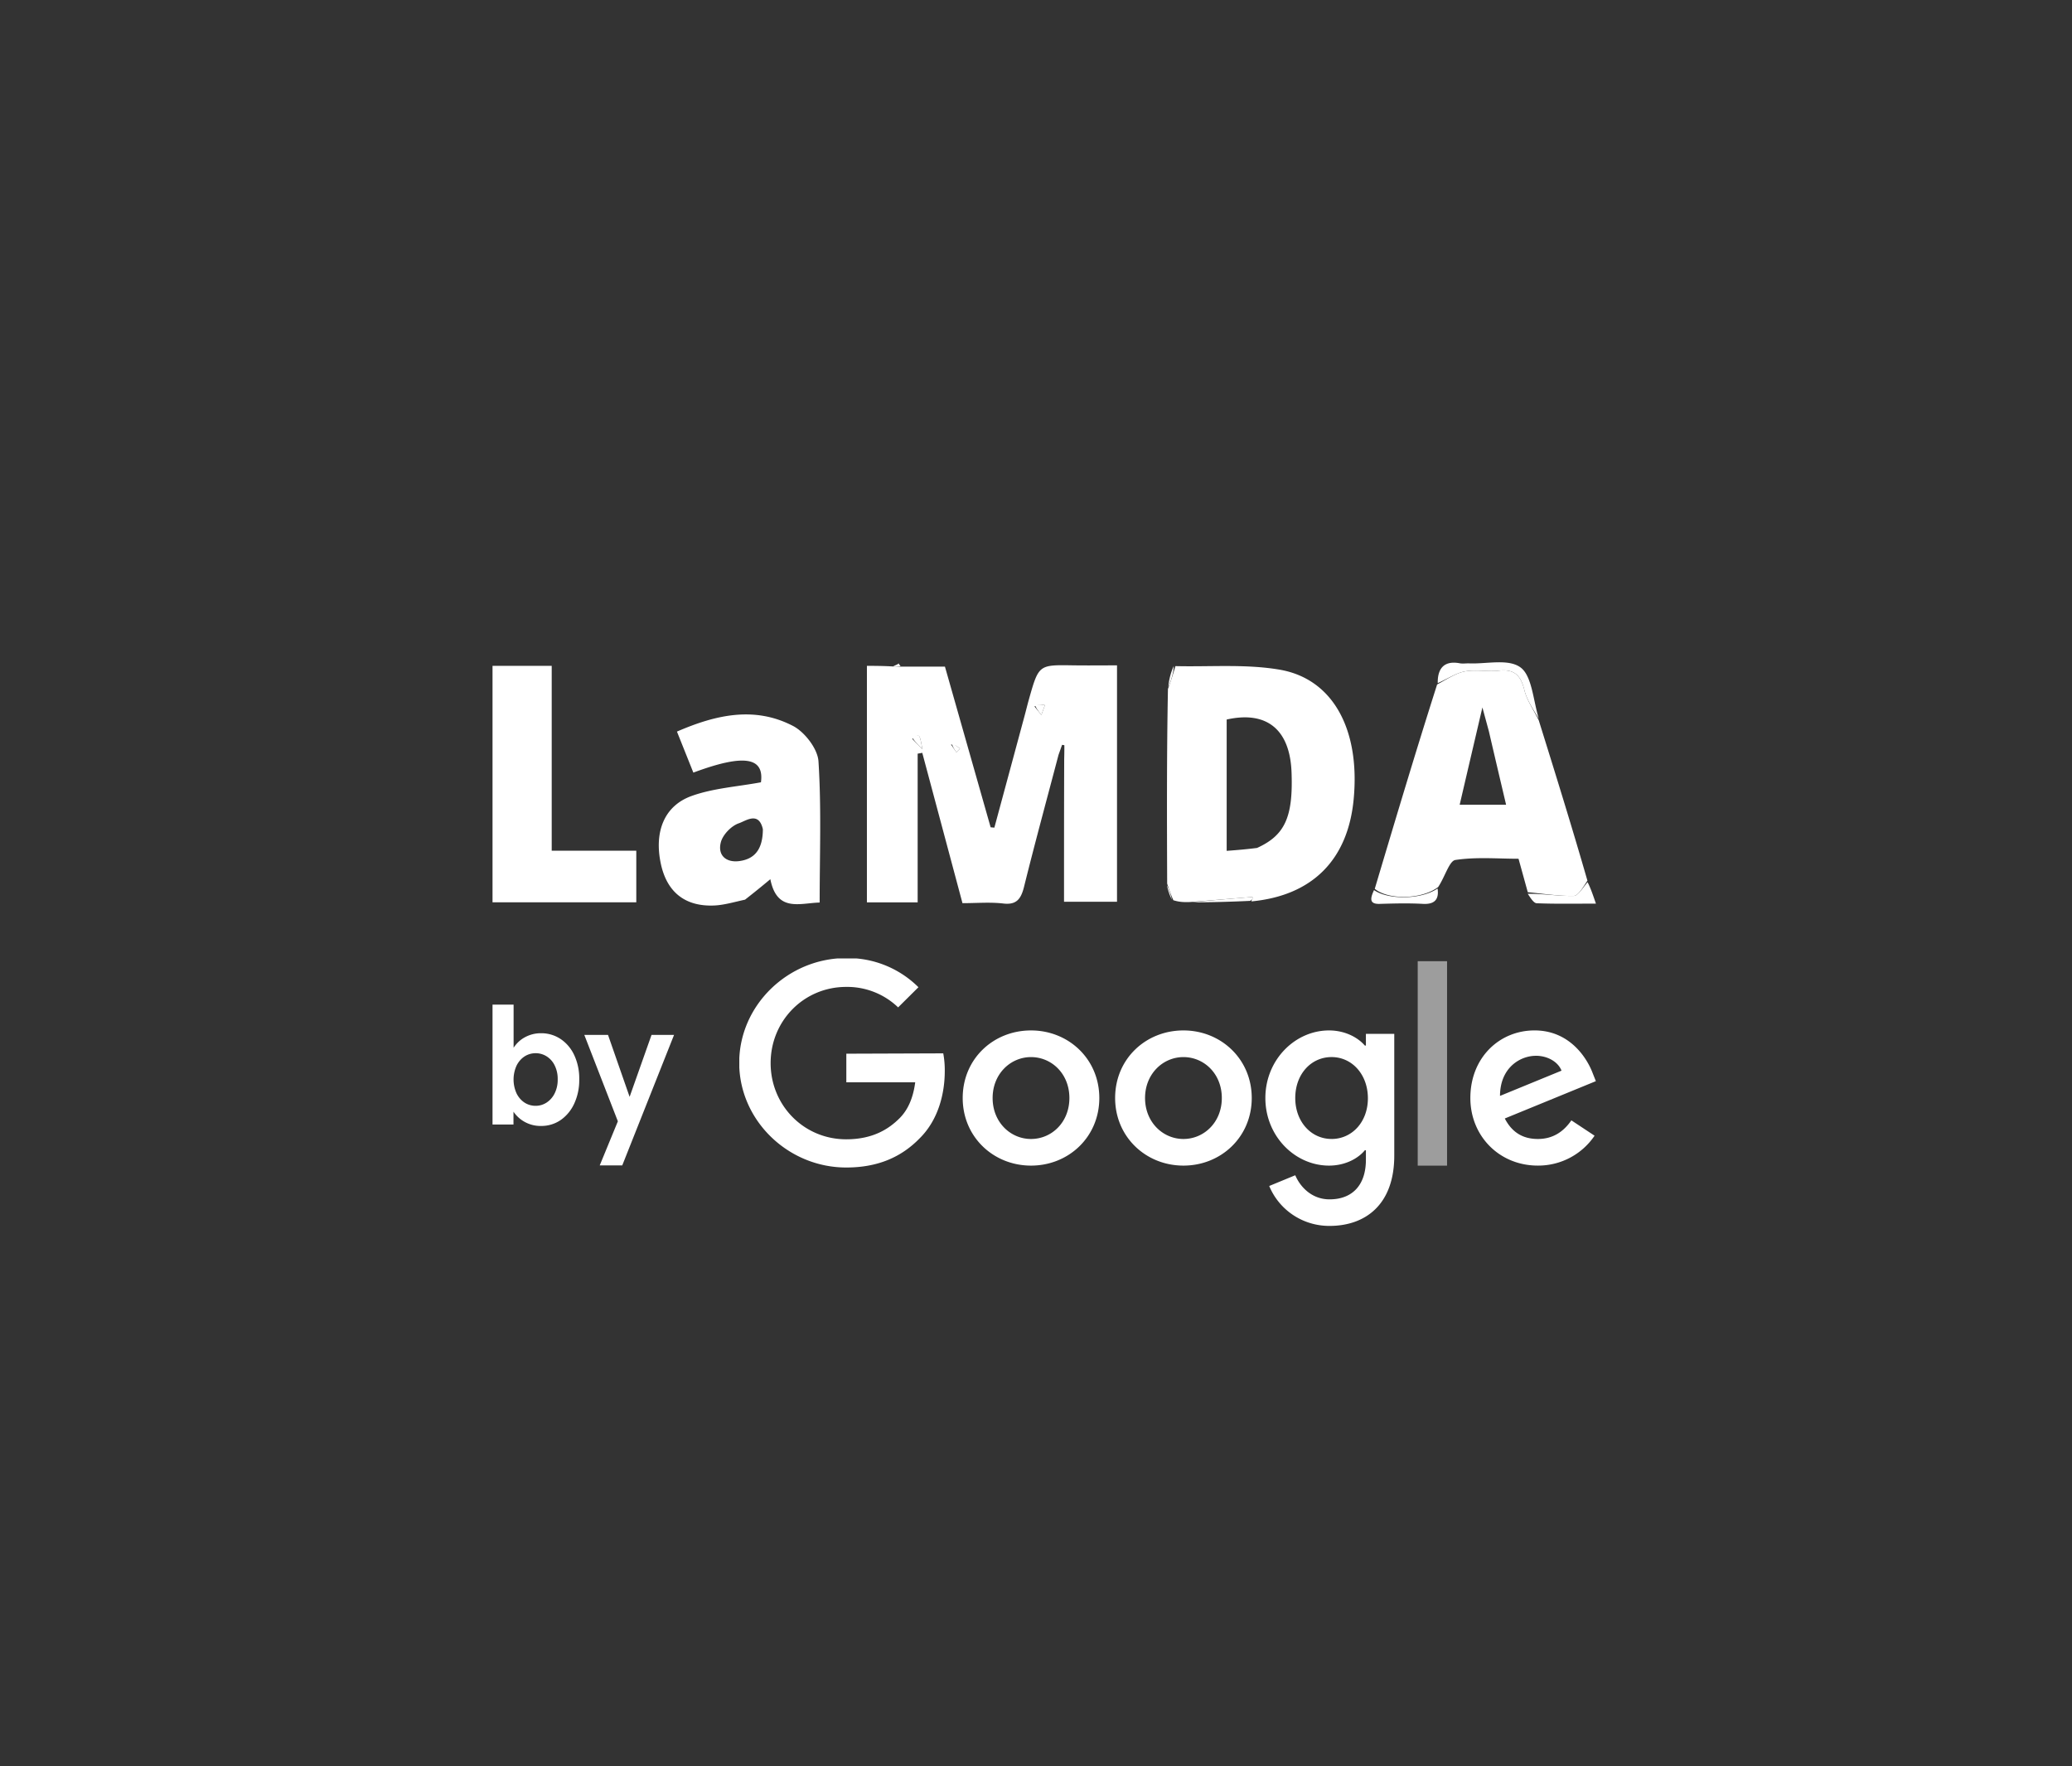
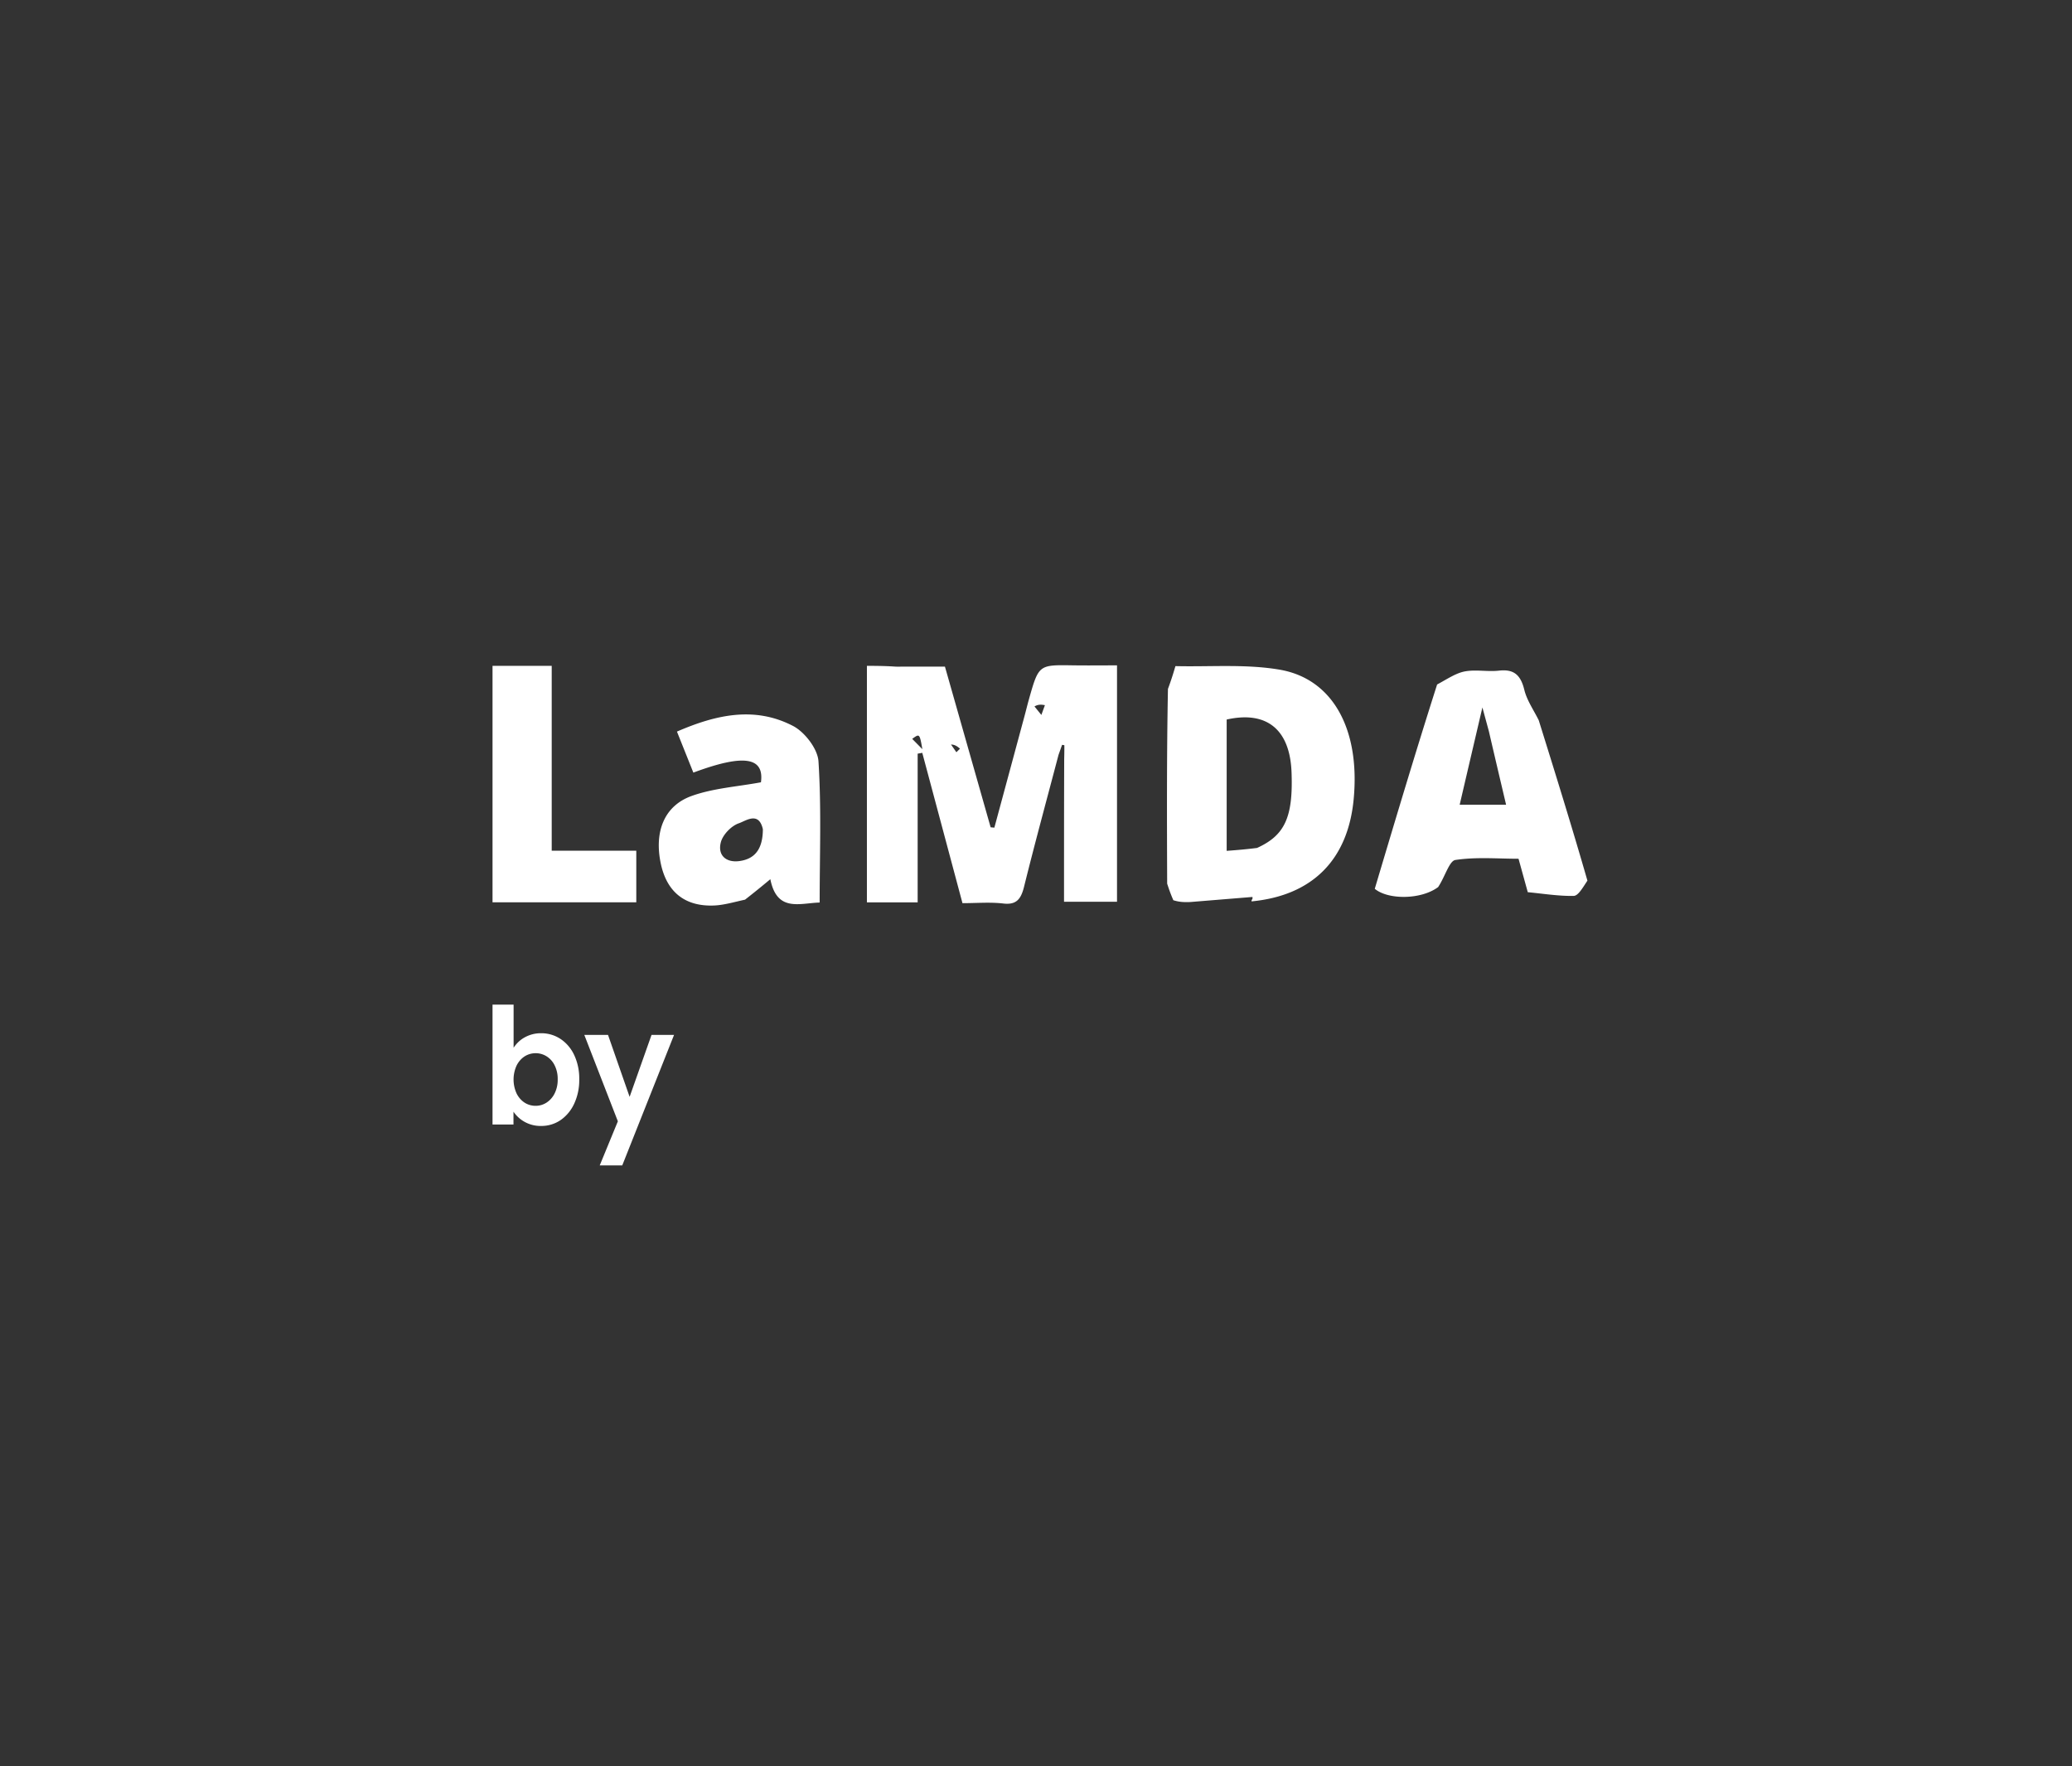
<svg xmlns="http://www.w3.org/2000/svg" width="122" height="104" fill="none" viewBox="0 0 122 104">
  <rect x="0" y="0" width="122" height="104" fill="#333333" stroke="none" />
  <path fill="#fff" d="M30.902 61.083c.297-.163.628-.245.962-.24a2.04 2.04 0 0 1 1.14.337c.344.23.623.557.805.947.205.443.307.933.297 1.428.01.497-.092.99-.297 1.436-.181.396-.46.731-.806.97a2 2 0 0 1-1.139.342 1.92 1.92 0 0 1-1.63-.84v.754H29v-7.06h1.241v2.541c.17-.26.396-.472.66-.615m1.754 1.646a1.3 1.3 0 0 0-.478-.53 1.2 1.2 0 0 0-.643-.18 1.2 1.2 0 0 0-.633.18c-.203.13-.368.316-.48.539a1.98 1.98 0 0 0 0 1.66c.112.224.277.41.48.54.192.119.411.18.633.179.226.002.449-.062.643-.187.201-.13.367-.316.478-.539.127-.258.19-.546.182-.838a1.76 1.76 0 0 0-.182-.824m7.033-1.786-3.05 7.684h-1.326l1.068-2.598-1.975-5.086h1.396l1.271 3.646 1.29-3.646z" />
  <g fill="#fff" clip-path="url(#a)">
    <path d="M49.832 62.048v1.685h4.056c-.123.945-.44 1.638-.93 2.124-.593.588-1.518 1.232-3.133 1.232-2.497 0-4.45-2-4.45-4.487s1.953-4.487 4.45-4.487a4.33 4.33 0 0 1 3.057 1.206l1.196-1.187a5.9 5.9 0 0 0-4.253-1.716c-3.422 0-6.3 2.771-6.3 6.166 0 3.394 2.878 6.166 6.3 6.166 1.849 0 3.243-.603 4.333-1.727 1.118-1.11 1.47-2.679 1.47-3.94a5.4 5.4 0 0 0-.089-1.055zm10.874-1.37c-2.215 0-4.022 1.672-4.022 3.98 0 2.289 1.807 3.98 4.022 3.98 2.214 0 4.022-1.685 4.022-3.98s-1.808-3.98-4.022-3.98m0 6.392c-1.215 0-2.26-.994-2.26-2.412s1.049-2.41 2.26-2.41 2.26.978 2.26 2.41-1.046 2.412-2.26 2.412m19.719-5.501h-.062c-.4-.466-1.153-.891-2.111-.891-2 0-3.747 1.733-3.747 3.98 0 2.248 1.745 3.98 3.747 3.98.96 0 1.718-.424 2.11-.903h.063v.554c0 1.52-.822 2.336-2.139 2.336-1.076 0-1.745-.767-2.021-1.419l-1.533.632c.29.699.782 1.296 1.415 1.715s1.377.64 2.138.636c2.063 0 3.81-1.206 3.81-4.145V60.88h-1.67zm-2.022 5.5c-1.215 0-2.138-1.028-2.138-2.41 0-1.405.93-2.412 2.138-2.412 1.209 0 2.139 1.028 2.139 2.426 0 1.397-.937 2.397-2.139 2.397m-8.722-6.392c-2.214 0-4.022 1.672-4.022 3.98 0 2.289 1.808 3.98 4.022 3.98s4.022-1.685 4.022-3.98-1.813-3.98-4.022-3.98m0 6.392c-1.215 0-2.26-.994-2.26-2.412s1.05-2.41 2.26-2.41c1.211 0 2.26.978 2.26 2.41s-1.052 2.412-2.26 2.412" />
    <path fill-opacity=".522" d="M83.475 56.601h1.728V68.64h-1.728z" />
    <path d="M90.549 67.07c-.897 0-1.531-.404-1.946-1.207l5.362-2.198-.18-.453c-.33-.89-1.351-2.535-3.429-2.535s-3.781 1.61-3.781 3.98c0 2.233 1.697 3.98 3.974 3.98.66.003 1.31-.156 1.893-.463a4 4 0 0 0 1.447-1.297l-1.366-.904c-.456.66-1.077 1.097-1.974 1.097m-.124-4.9c.711 0 1.319.364 1.518.877l-3.622 1.486c.004-1.672 1.198-2.361 2.11-2.361z" />
  </g>
  <path fill="#fff" d="M62.326 44.452c-.68 2.585-1.384 5.164-2.028 7.76-.184.744-.458 1.083-1.227.992-.775-.091-1.566-.02-2.4-.02l-2.367-8.853-.272.05v8.755h-2.988V39.21c.448 0 .85 0 1.45.03.324.024.454.02.584.014h2.56l2.691 9.463.219.02 1.783-6.599c.083-.308.158-.62.244-.927.582-2.067.582-2.062 2.568-2.032.85.013 1.702.002 2.627.002V53.1h-3.12c0-2.758 0-5.48.01-8.389.01-.4.01-.614.01-.828l-.134-.023zM60.911 41.6l.405.5.209-.576c-.19-.032-.38-.063-.614.076m-7.2 1.909.598.607c-.163-.923-.163-.923-.597-.607m2.284.333.316.454.213-.21c-.144-.12-.288-.24-.529-.244m12.727 8.191c-.014-3.768-.029-7.536.046-11.465.207-.555.324-.949.441-1.343 2.042.05 4.119-.132 6.118.206 3.163.534 4.763 3.531 4.377 7.625-.335 3.56-2.417 5.679-6.014 6.023-.004-.092.036-.111.05-.144s.005-.078.006-.117l-3.682.3c-.297.007-.594.015-.978-.108-.18-.412-.272-.695-.364-.977m5.294-2.102c1.638-.742 2.127-1.814 2.03-4.448-.092-2.521-1.453-3.642-3.82-3.113v7.733c.59-.045 1.102-.084 1.79-.172m15.939 2.606-.544-1.969c-1.222 0-2.49-.114-3.719.072-.356.054-.6.966-1.013 1.594-1.007.757-2.96.754-3.733.103 1.186-3.976 2.371-7.952 3.671-12.03.623-.336 1.114-.677 1.645-.773.648-.117 1.335.032 1.995-.043.846-.096 1.271.218 1.492 1.122.155.637.559 1.204.852 1.802.963 3.09 1.926 6.178 2.866 9.442-.286.43-.545.895-.811.899-.899.015-1.8-.133-2.7-.219m-2.293-9.482-.38-1.397c-.492 2.105-.91 3.892-1.338 5.729h2.733c-.34-1.444-.659-2.794-1.015-4.332M43.87 52.977c-.668.146-1.252.323-1.84.345-1.703.064-2.762-.797-3.118-2.45-.403-1.876.185-3.42 1.817-4.003 1.287-.46 2.69-.545 4.076-.803.193-1.44-.925-1.71-3.98-.57l-.966-2.416c2.3-.997 4.575-1.508 6.84-.329.675.352 1.444 1.335 1.493 2.079.177 2.738.07 5.498.07 8.317-1.17.03-2.513.59-2.904-1.375a56 56 0 0 1-1.489 1.205m1.05-4.143c-.241-1.086-1.012-.489-1.416-.354-.436.147-.951.671-1.064 1.134-.19.771.332 1.183 1.065 1.095.91-.11 1.409-.67 1.414-1.875m-12.433-1.131v2.393h4.98v3.038H29V39.21h3.485z" />
-   <path fill="#fff" d="M90.603 42.322c-.295-.505-.698-1.073-.854-1.71-.22-.903-.646-1.217-1.491-1.12-.66.074-1.347-.075-1.996.042-.53.096-1.022.437-1.608.692-.014-.899.407-1.336 1.299-1.168.18.034.372-.002.557.006 1.032.042 2.308-.29 3.024.242.667.496.738 1.911 1.07 3.016m-.65 10.311c.902-.01 1.803.138 2.702.123.266-.005.525-.47.82-.807.168.316.305.714.493 1.262-1.27 0-2.378.022-3.484-.022-.182-.007-.355-.299-.53-.556m-9.052-.22c.816.575 2.77.578 3.742-.094.1.679-.21.943-.868.906-.843-.046-1.69-.024-2.535.001-.614.019-.575-.301-.339-.813m-10.743.722c1.132-.117 2.36-.217 3.587-.317 0 .04.01.085-.005.117-.015.033-.055.052-.131.113a74 74 0 0 1-3.452.087m-1.047-13.917c-.018.401-.135.795-.32 1.24.028-.38.125-.814.32-1.24m-.405 12.916c.109.181.201.464.296.843-.103-.183-.208-.463-.296-.843M52.86 39.11c.065-.05.054-.057.049-.054.017.043.04.083.116.16-.076.043-.206.048-.434.047.003-.04.104-.071.27-.153m8.072 2.404c.211-.053.401-.022.592.01l-.209.576c-.135-.167-.27-.333-.383-.586m-7.216 1.919c.429-.24.429-.24.592.683-.282-.286-.44-.447-.592-.683m2.327.351c.192.062.336.182.48.302l-.213.21c-.105-.151-.21-.303-.267-.512" />
  <defs>
    <clipPath id="a">
-       <path fill="#fff" d="M43.531 56.438H93.97v15.75H43.531z" />
-     </clipPath>
+       </clipPath>
  </defs>
</svg>